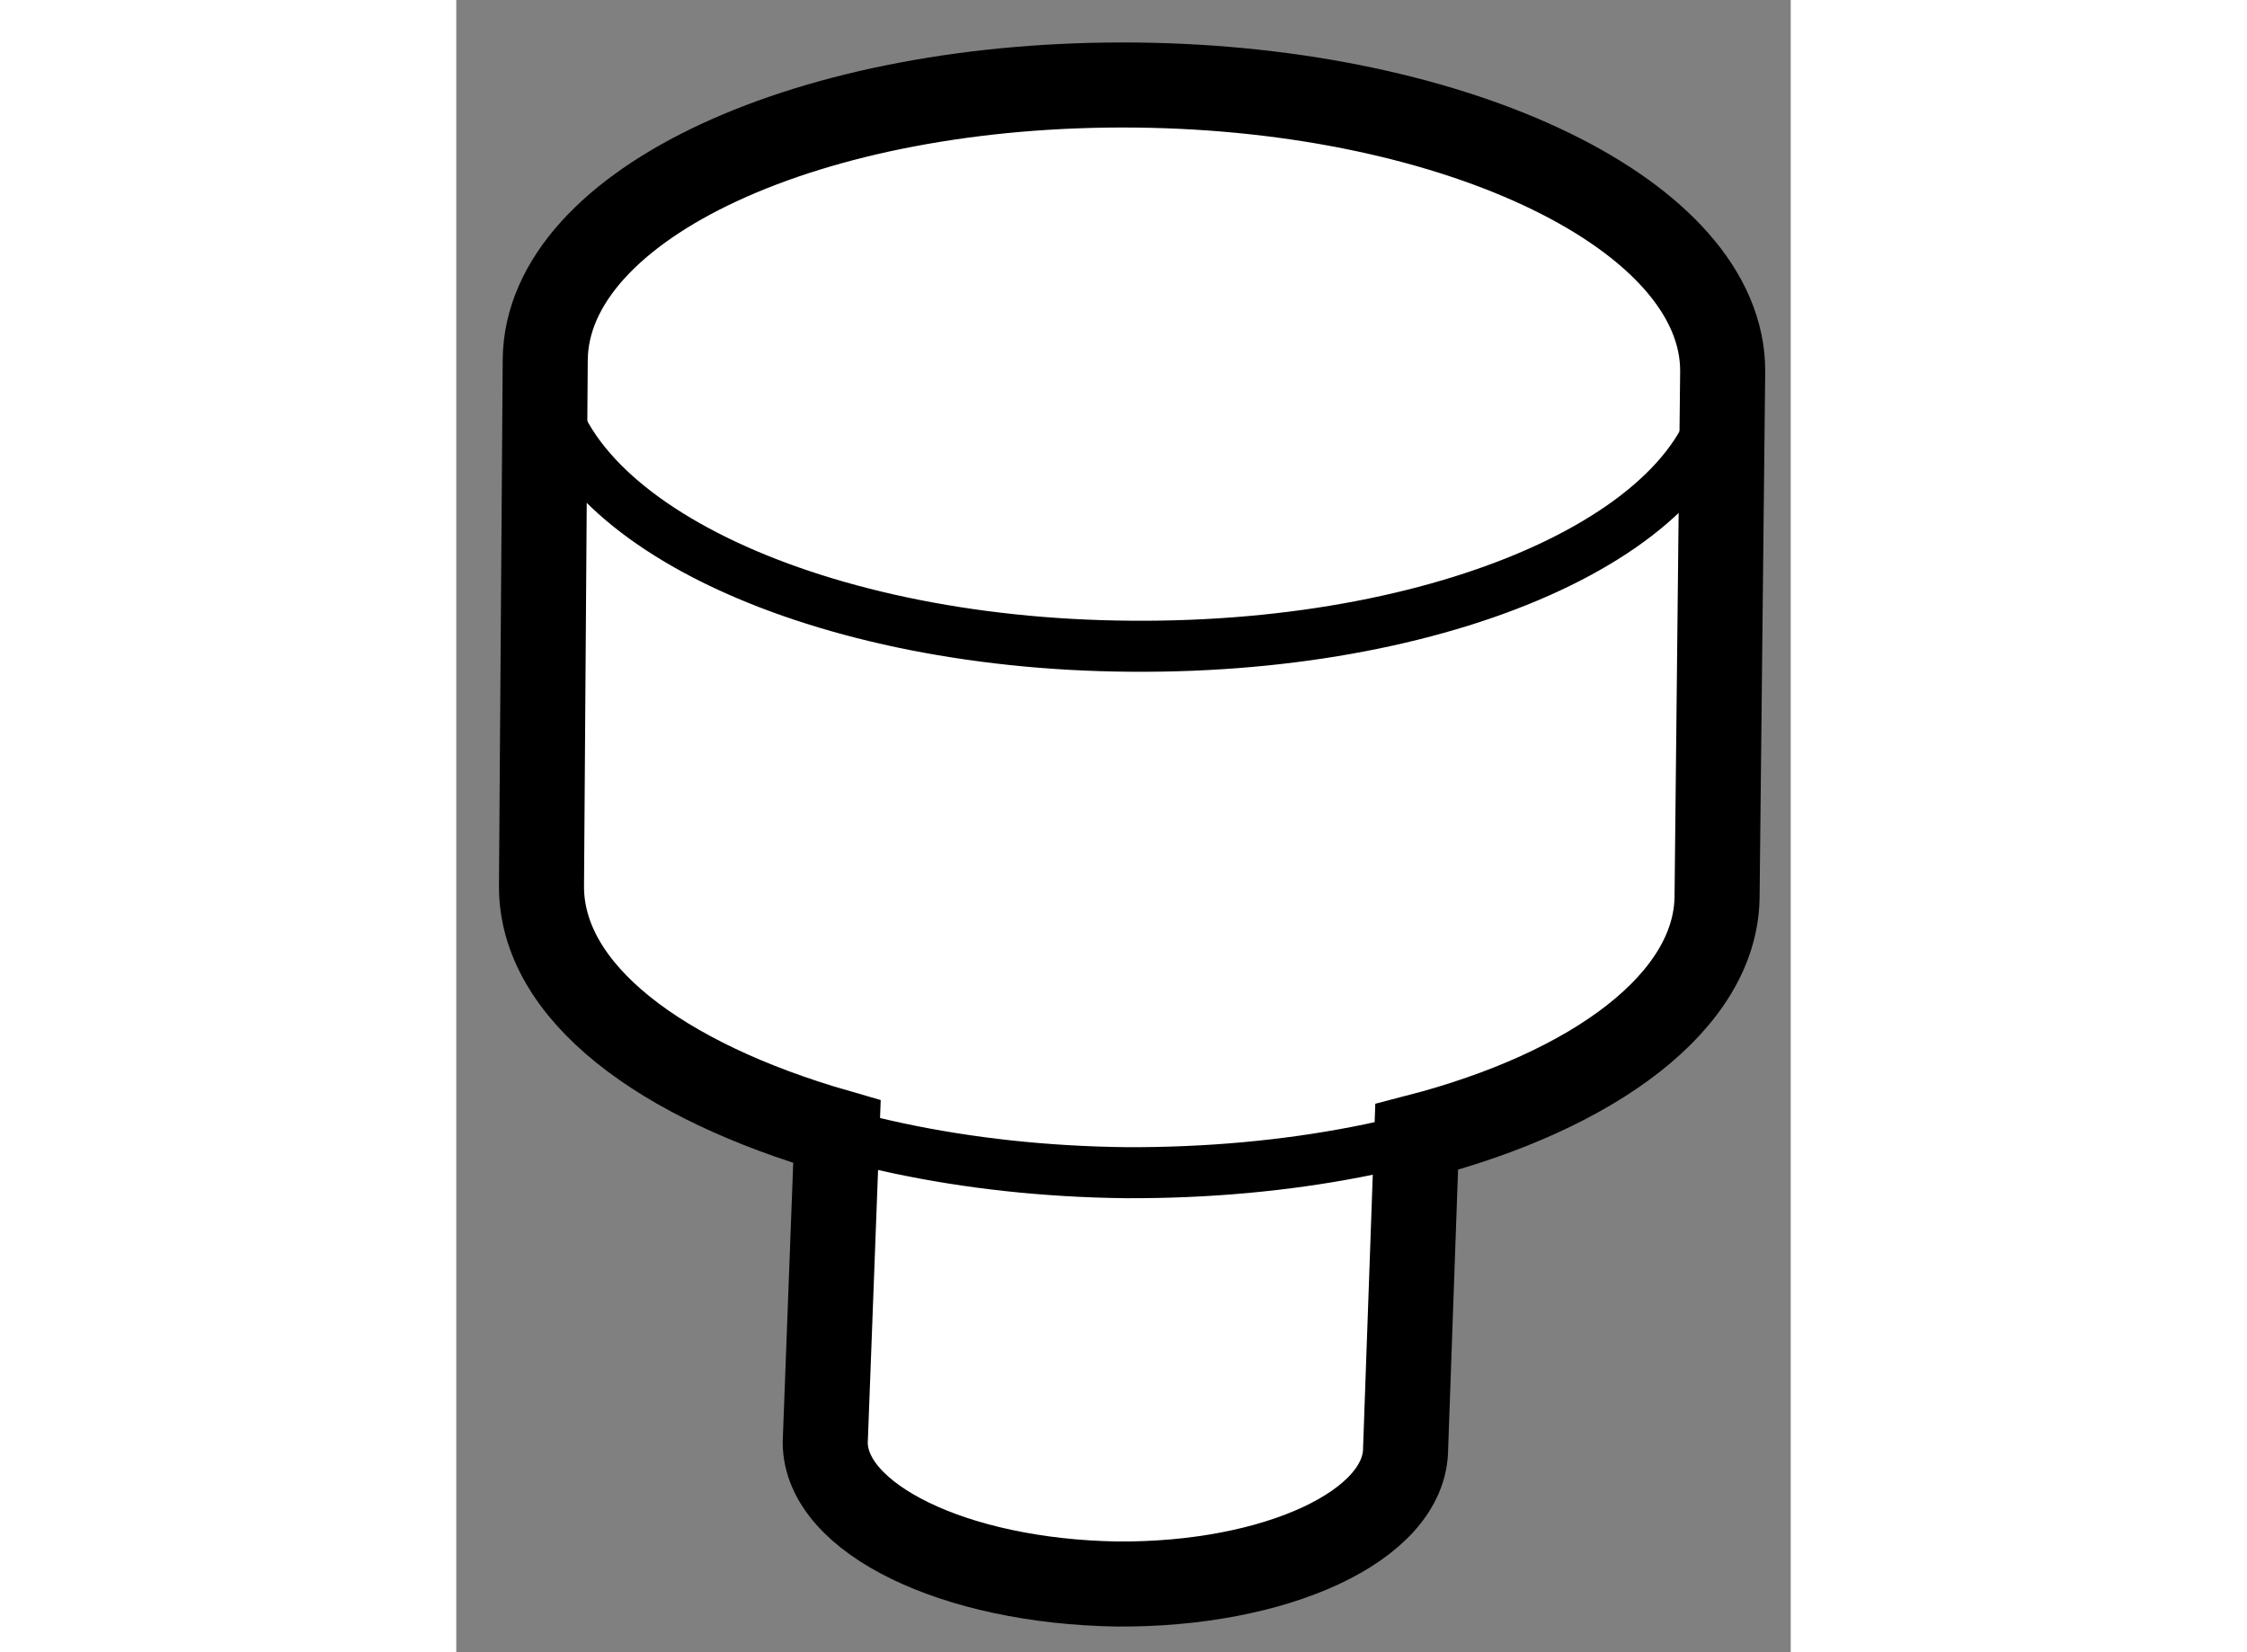
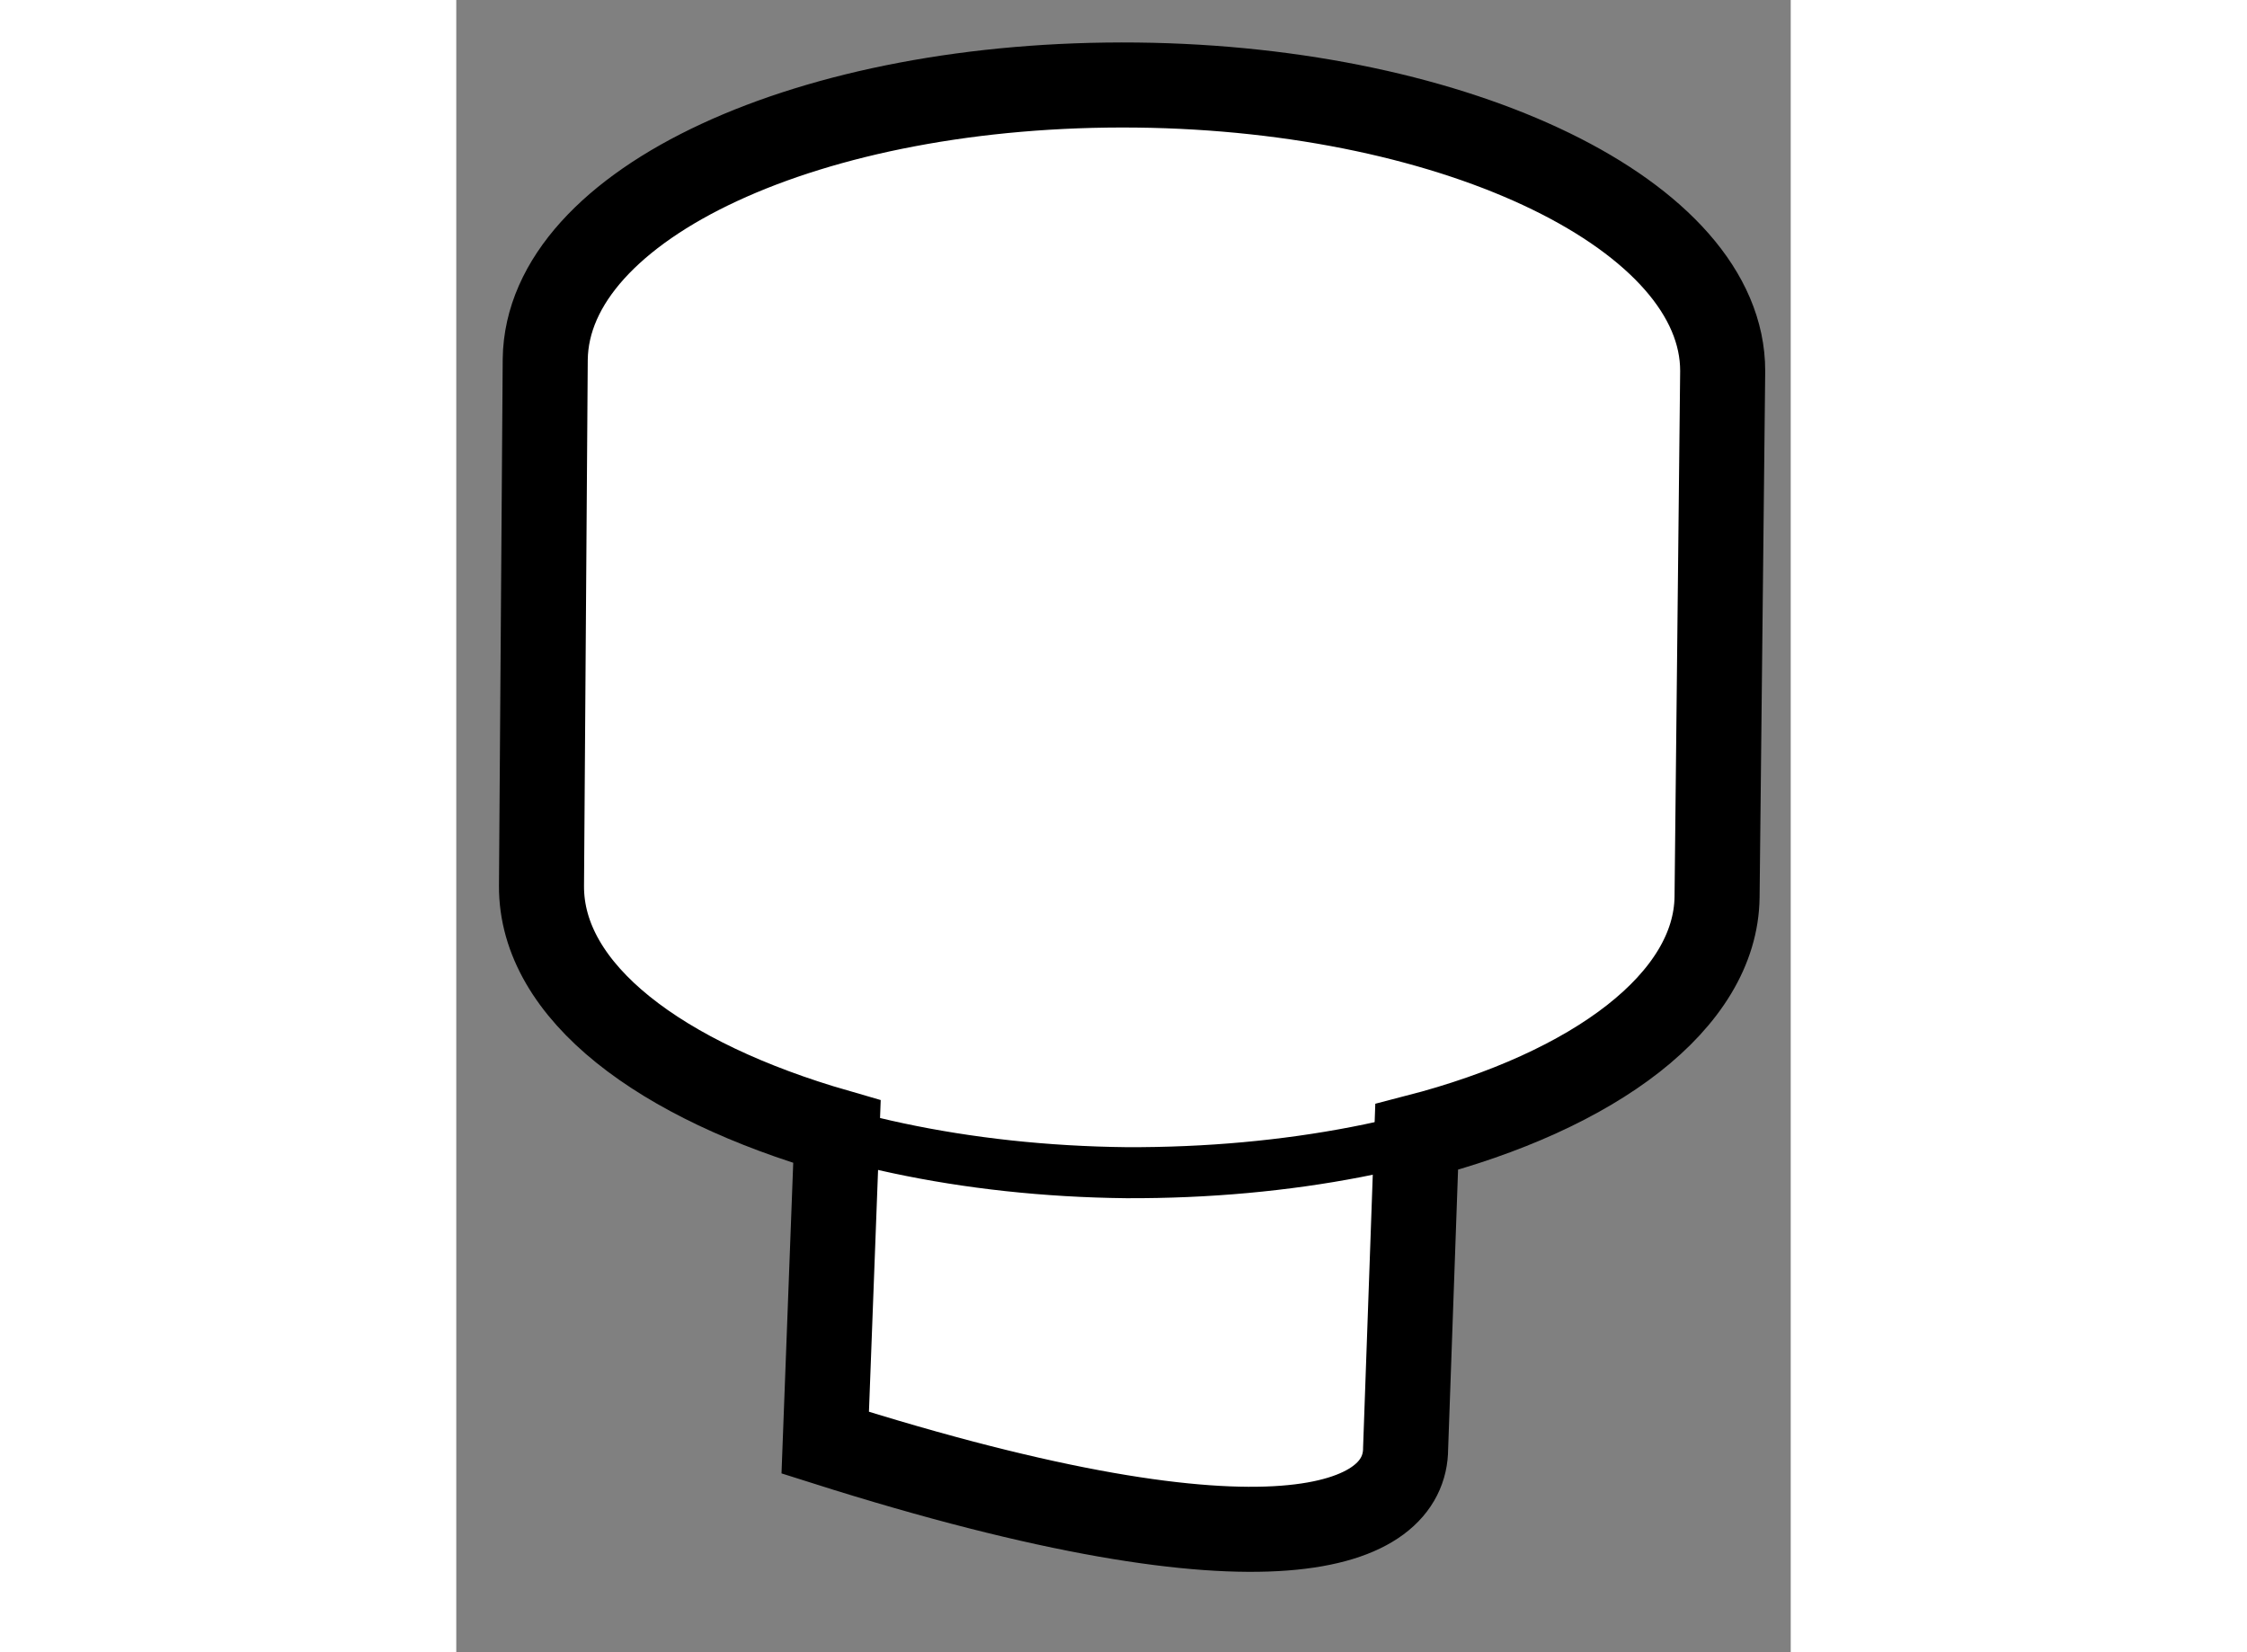
<svg xmlns="http://www.w3.org/2000/svg" version="1.1" x="0px" y="0px" width="244.8px" height="180px" viewBox="43.237 81.393 7.845 9.713" enable-background="new 0 0 244.8 180" xml:space="preserve">
  <rect x="43.237" y="81.393" width="7.845" height="9.713" fill="#808080" stroke="none" />
  <g>
-     <path fill="#FFFFFF" stroke="#000000" stroke-width="0.5" d="M48.818,89.907l0.065-1.83c1.048-0.271,1.759-0.801,1.766-1.411      l0.033-3.092c0.001-0.909-1.543-1.66-3.444-1.681c-1.92-0.021-3.466,0.697-3.478,1.612l-0.022,3.096      c-0.003,0.625,0.703,1.147,1.737,1.445l-0.069,1.828c0.002,0.445,0.756,0.815,1.713,0.831      C48.051,90.713,48.818,90.364,48.818,89.907z" />
-     <path fill="none" stroke="#000000" stroke-width="0.3" d="M50.681,83.574c-0.007,0.911-1.56,1.634-3.479,1.618      c-1.911-0.013-3.448-0.77-3.443-1.687" />
+     <path fill="#FFFFFF" stroke="#000000" stroke-width="0.5" d="M48.818,89.907l0.065-1.83c1.048-0.271,1.759-0.801,1.766-1.411      l0.033-3.092c0.001-0.909-1.543-1.66-3.444-1.681c-1.92-0.021-3.466,0.697-3.478,1.612l-0.022,3.096      c-0.003,0.625,0.703,1.147,1.737,1.445l-0.069,1.828C48.051,90.713,48.818,90.364,48.818,89.907z" />
    <path fill="none" stroke="#000000" stroke-width="0.3" d="M50.648,86.666c-0.006,0.914-1.555,1.629-3.471,1.621      c-1.907-0.02-3.448-0.775-3.44-1.686" />
  </g>
</svg>